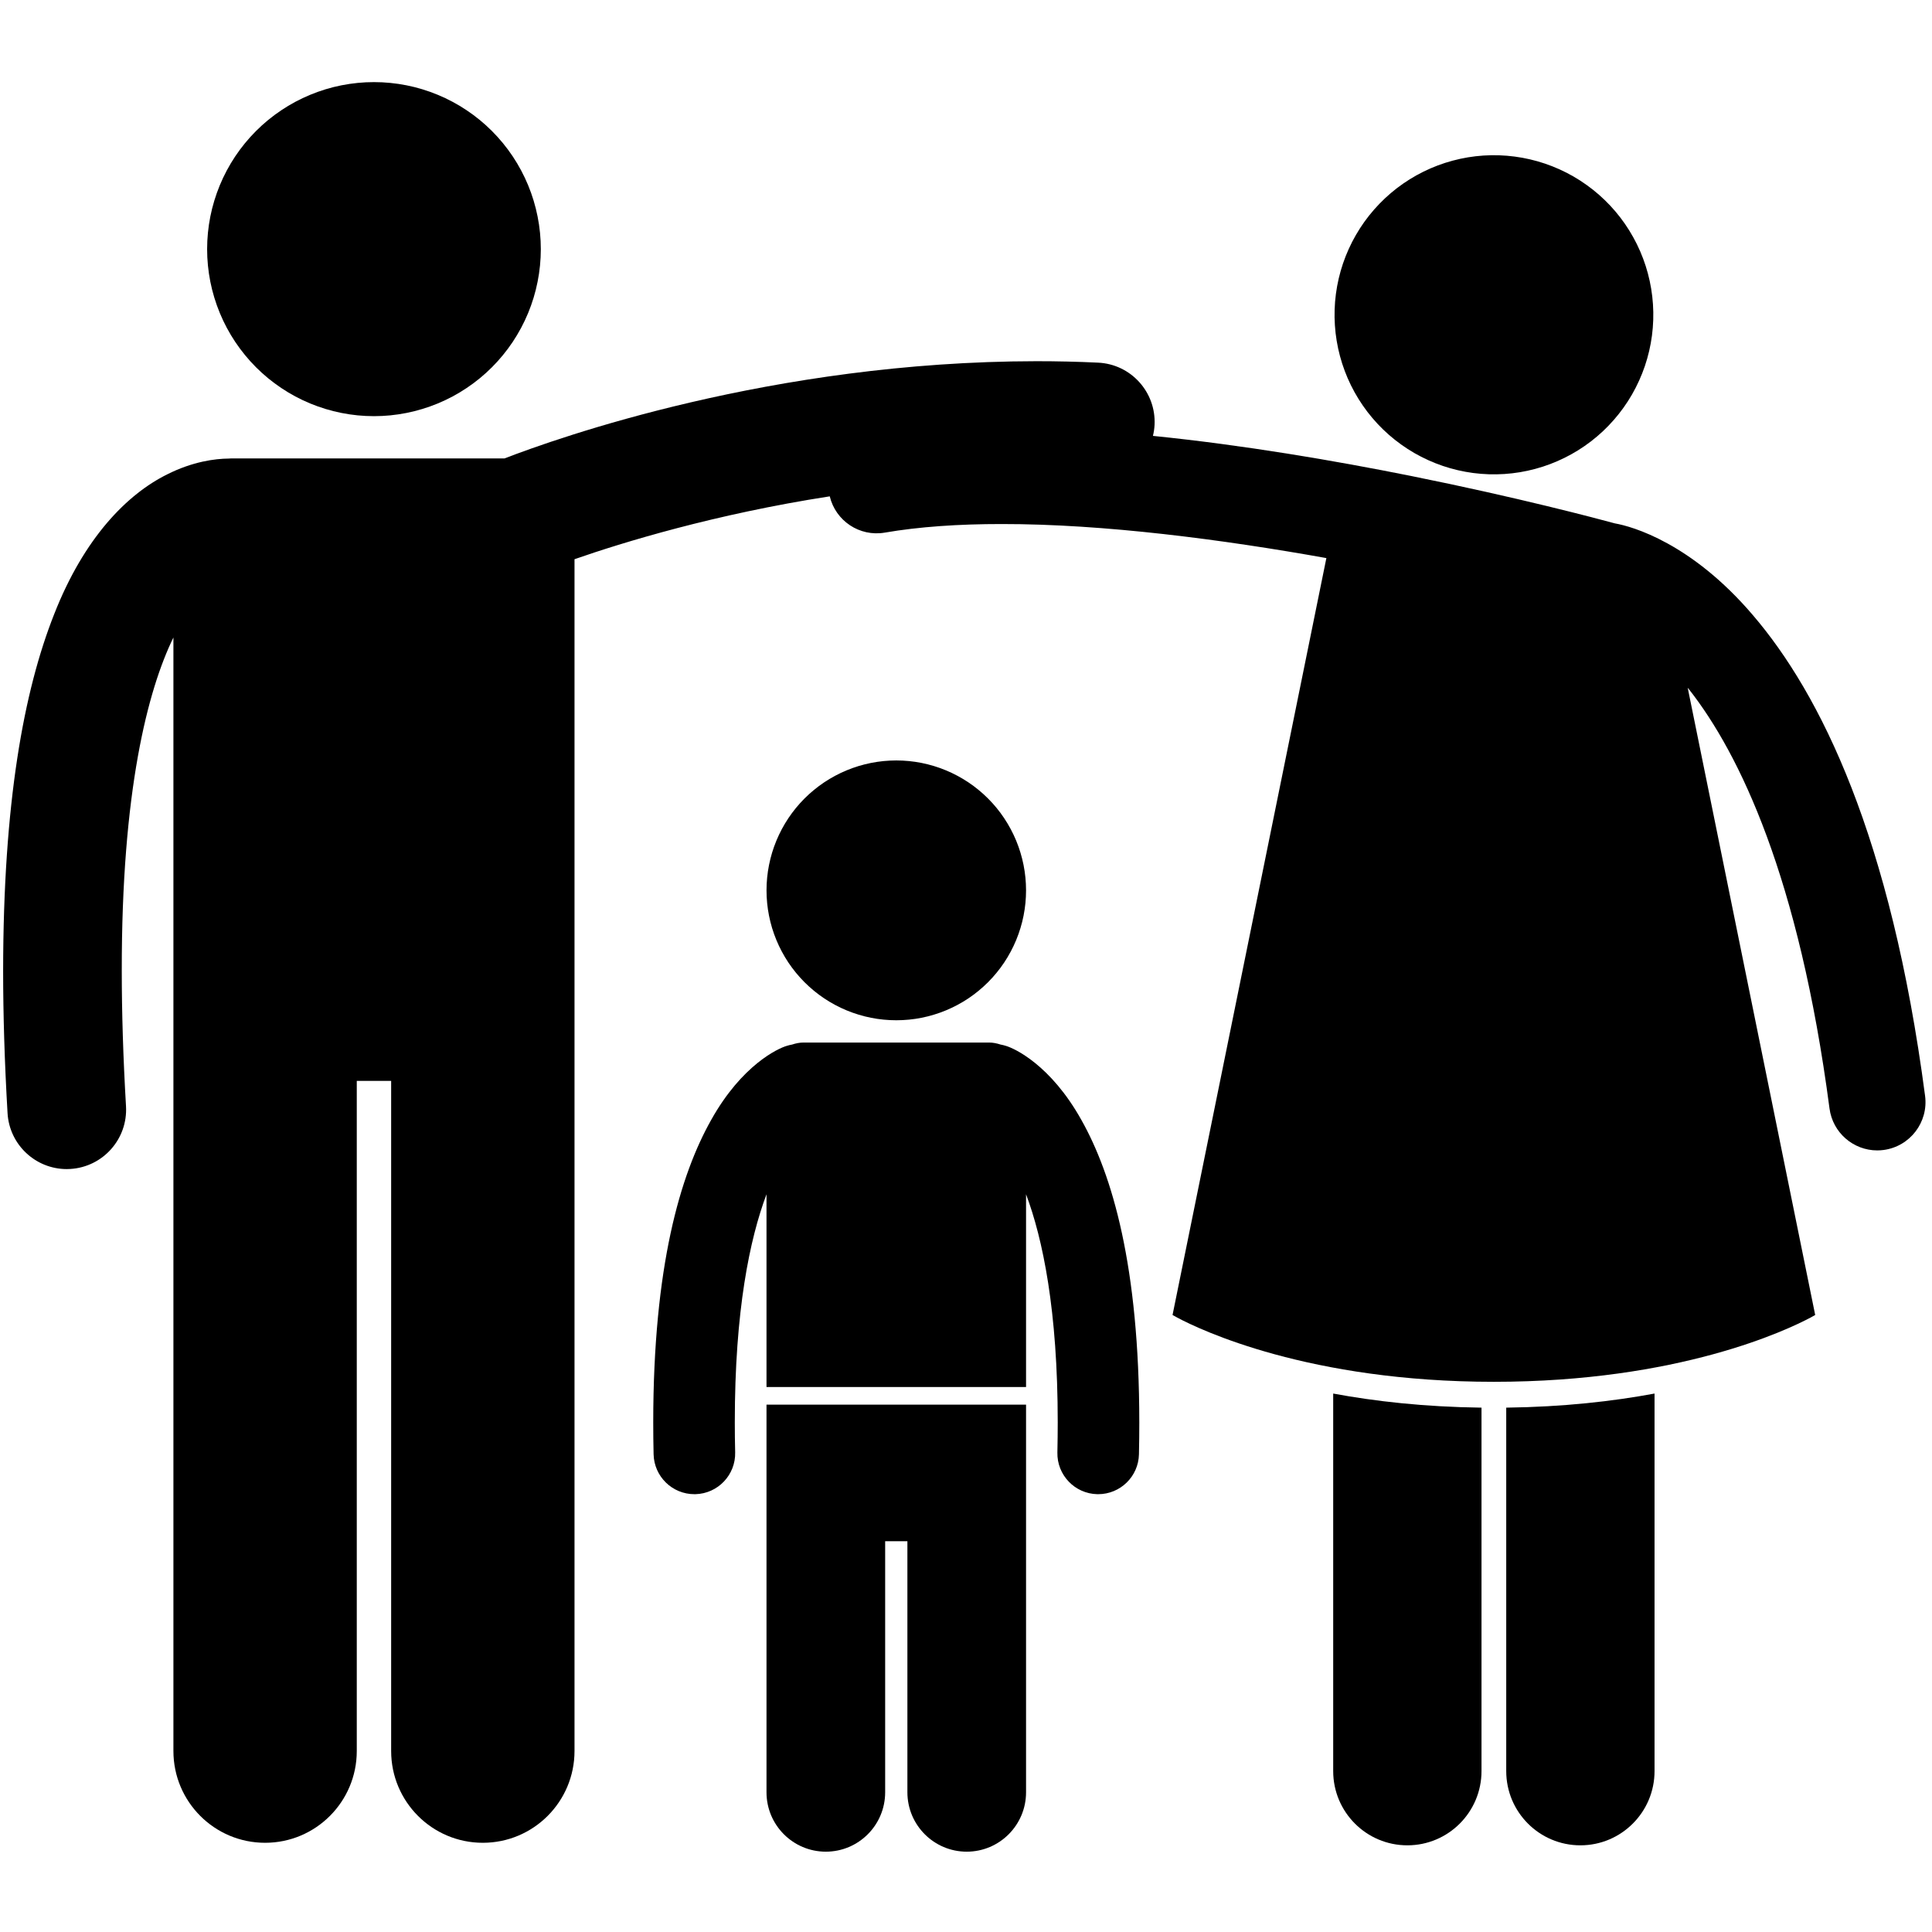
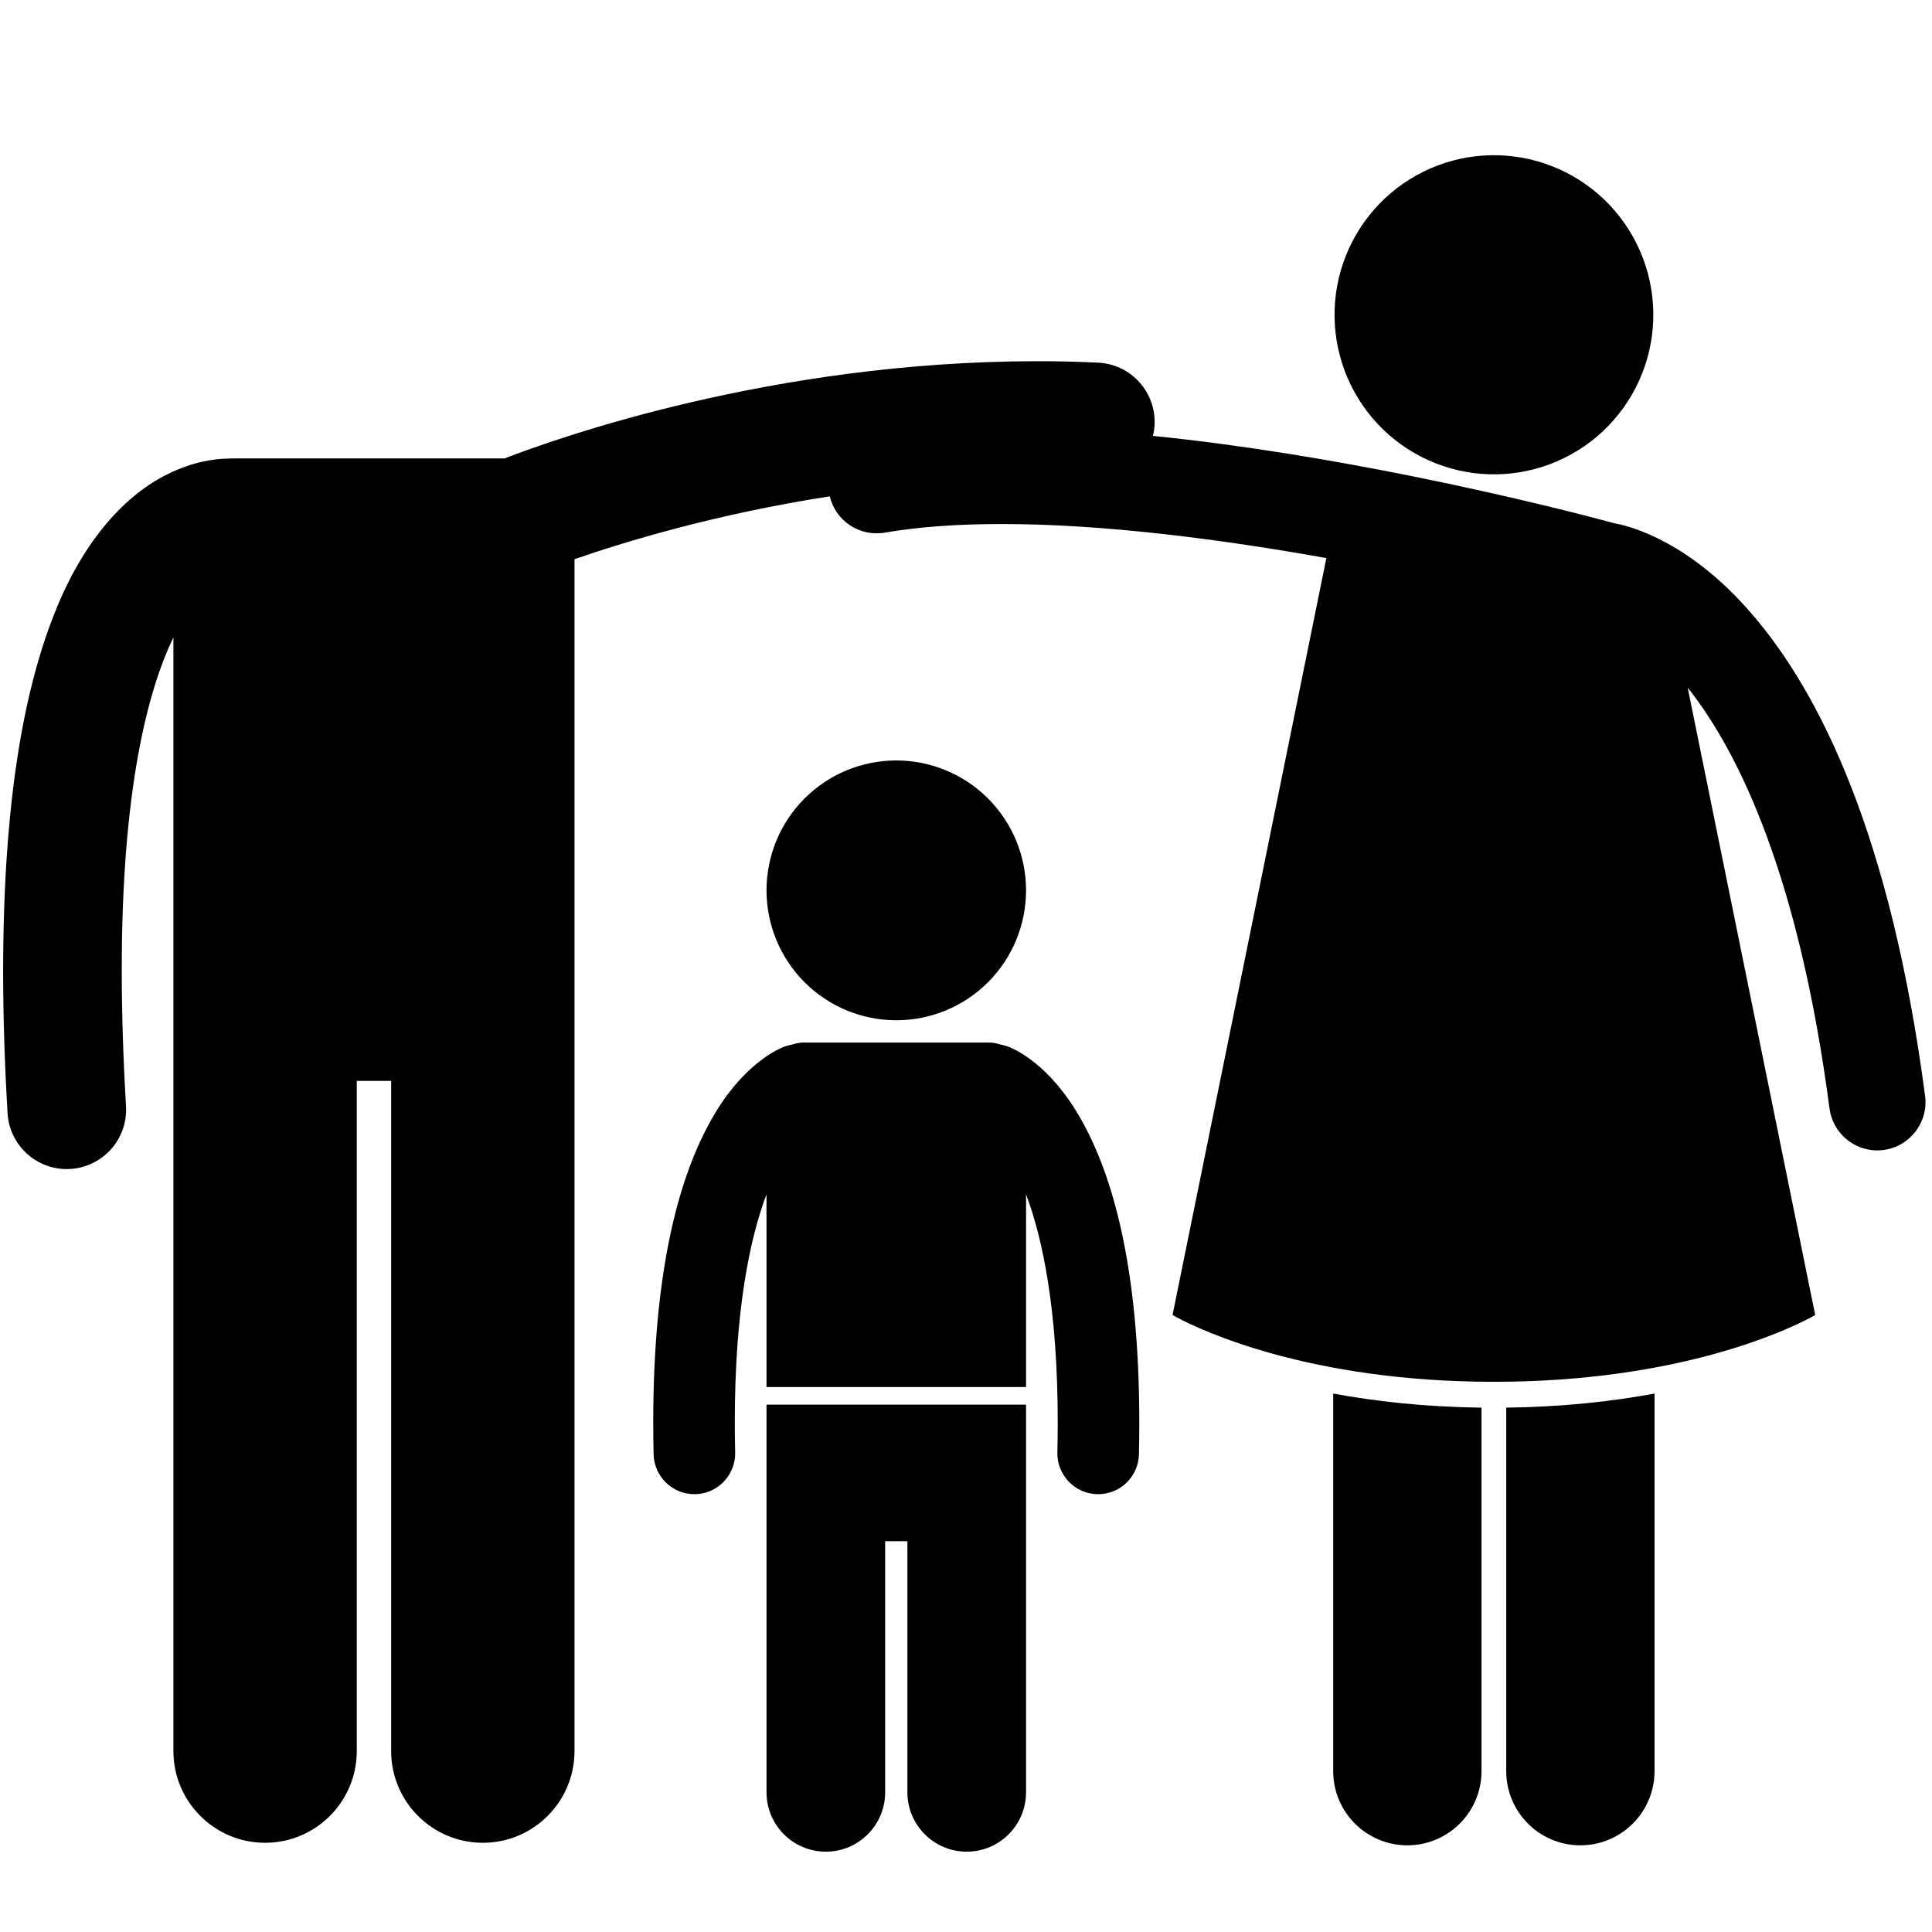
<svg xmlns="http://www.w3.org/2000/svg" width="500" zoomAndPan="magnify" viewBox="0 0 375 375" height="500" preserveAspectRatio="xMidYMid meet" version="1.0">
  <defs>
    <clipPath id="6a3f412777">
-       <path d="M 40 15.938 L 105 15.938 L 105 81 L 40 81 Z M 40 15.938 " clip-rule="nonzero" />
-     </clipPath>
+       </clipPath>
    <clipPath id="bf860ddb6c">
      <path d="M 148 272 L 200 272 L 200 359.438 L 148 359.438 Z M 148 272 " clip-rule="nonzero" />
    </clipPath>
  </defs>
  <path fill="#000000" d="M 258.773 343.77 C 258.773 351.727 265.219 358.176 273.168 358.176 C 281.113 358.176 287.559 351.727 287.559 343.77 L 287.559 273.223 C 276.469 273.082 266.859 271.992 258.773 270.488 Z M 258.773 343.77 " fill-opacity="1" fill-rule="nonzero" />
  <path fill="#000000" d="M 292.359 343.77 C 292.359 351.727 298.801 358.176 306.75 358.176 C 314.695 358.176 321.145 351.727 321.145 343.77 L 321.145 270.488 C 313.059 271.992 303.445 273.082 292.359 273.223 Z M 292.359 343.77 " fill-opacity="1" fill-rule="nonzero" />
  <g clip-path="url(#6a3f412777)">
    <path fill="#000000" d="M 104.973 48.355 C 104.973 49.418 104.918 50.477 104.816 51.535 C 104.711 52.59 104.555 53.641 104.348 54.68 C 104.141 55.723 103.887 56.75 103.578 57.766 C 103.27 58.785 102.914 59.781 102.508 60.762 C 102.102 61.742 101.648 62.703 101.148 63.641 C 100.648 64.574 100.102 65.484 99.516 66.367 C 98.926 67.25 98.293 68.102 97.621 68.922 C 96.949 69.742 96.238 70.531 95.488 71.281 C 94.738 72.031 93.953 72.742 93.133 73.418 C 92.312 74.09 91.461 74.723 90.578 75.312 C 89.699 75.902 88.789 76.449 87.852 76.949 C 86.918 77.449 85.961 77.902 84.98 78.309 C 84 78.715 83.004 79.07 81.988 79.379 C 80.973 79.688 79.945 79.945 78.906 80.152 C 77.863 80.359 76.816 80.516 75.762 80.621 C 74.707 80.723 73.648 80.777 72.586 80.777 C 71.527 80.777 70.469 80.723 69.414 80.621 C 68.359 80.516 67.309 80.359 66.27 80.152 C 65.23 79.945 64.203 79.688 63.188 79.379 C 62.172 79.07 61.176 78.715 60.195 78.309 C 59.215 77.902 58.258 77.449 57.32 76.949 C 56.387 76.449 55.477 75.902 54.598 75.312 C 53.715 74.723 52.863 74.09 52.043 73.418 C 51.223 72.742 50.438 72.031 49.688 71.281 C 48.938 70.531 48.227 69.742 47.555 68.922 C 46.883 68.102 46.25 67.25 45.66 66.367 C 45.07 65.484 44.527 64.574 44.027 63.641 C 43.527 62.703 43.074 61.742 42.668 60.762 C 42.262 59.781 41.906 58.785 41.598 57.766 C 41.289 56.75 41.031 55.723 40.824 54.68 C 40.617 53.641 40.465 52.59 40.359 51.535 C 40.254 50.477 40.203 49.418 40.203 48.355 C 40.203 47.297 40.254 46.234 40.359 45.18 C 40.465 44.121 40.617 43.074 40.824 42.031 C 41.031 40.992 41.289 39.961 41.598 38.945 C 41.906 37.93 42.262 36.93 42.668 35.949 C 43.074 34.969 43.527 34.012 44.027 33.074 C 44.527 32.137 45.07 31.227 45.66 30.344 C 46.25 29.461 46.883 28.609 47.555 27.789 C 48.227 26.969 48.938 26.184 49.688 25.434 C 50.438 24.684 51.223 23.969 52.043 23.297 C 52.863 22.621 53.715 21.992 54.598 21.402 C 55.477 20.812 56.387 20.266 57.32 19.766 C 58.258 19.266 59.215 18.812 60.195 18.406 C 61.176 18 62.172 17.641 63.188 17.332 C 64.203 17.023 65.23 16.766 66.27 16.559 C 67.309 16.352 68.359 16.199 69.414 16.094 C 70.469 15.988 71.527 15.938 72.586 15.938 C 73.648 15.938 74.707 15.988 75.762 16.094 C 76.816 16.199 77.863 16.352 78.906 16.559 C 79.945 16.766 80.973 17.023 81.988 17.332 C 83.004 17.641 84 18 84.98 18.406 C 85.961 18.812 86.918 19.266 87.852 19.766 C 88.789 20.266 89.699 20.812 90.578 21.402 C 91.461 21.992 92.312 22.621 93.133 23.297 C 93.953 23.969 94.738 24.684 95.488 25.434 C 96.238 26.184 96.949 26.969 97.621 27.789 C 98.293 28.609 98.926 29.461 99.516 30.344 C 100.102 31.227 100.648 32.137 101.148 33.074 C 101.648 34.012 102.102 34.969 102.508 35.949 C 102.914 36.93 103.27 37.93 103.578 38.945 C 103.887 39.961 104.141 40.992 104.348 42.031 C 104.555 43.074 104.711 44.121 104.816 45.18 C 104.918 46.234 104.973 47.297 104.973 48.355 Z M 104.973 48.355 " fill-opacity="1" fill-rule="nonzero" />
  </g>
  <path fill="#000000" d="M 296.988 30.934 C 297.977 31.164 298.949 31.441 299.906 31.766 C 300.867 32.094 301.809 32.465 302.73 32.883 C 303.656 33.301 304.555 33.762 305.434 34.27 C 306.309 34.777 307.16 35.324 307.984 35.918 C 308.809 36.508 309.602 37.137 310.363 37.805 C 311.125 38.473 311.852 39.18 312.547 39.918 C 313.238 40.66 313.895 41.43 314.512 42.234 C 315.129 43.039 315.703 43.875 316.238 44.734 C 316.773 45.598 317.266 46.48 317.715 47.391 C 318.164 48.301 318.566 49.23 318.922 50.18 C 319.281 51.129 319.59 52.094 319.852 53.074 C 320.113 54.051 320.328 55.043 320.492 56.043 C 320.66 57.043 320.773 58.051 320.84 59.062 C 320.906 60.074 320.926 61.09 320.891 62.102 C 320.859 63.117 320.777 64.125 320.645 65.133 C 320.512 66.137 320.332 67.133 320.102 68.121 C 319.871 69.109 319.594 70.086 319.27 71.047 C 318.945 72.004 318.57 72.949 318.152 73.871 C 317.734 74.797 317.273 75.699 316.766 76.578 C 316.262 77.453 315.715 78.309 315.121 79.133 C 314.531 79.957 313.902 80.75 313.234 81.512 C 312.57 82.277 311.863 83.004 311.125 83.699 C 310.387 84.391 309.613 85.047 308.812 85.664 C 308.008 86.281 307.176 86.859 306.316 87.395 C 305.453 87.93 304.57 88.422 303.66 88.871 C 302.754 89.32 301.824 89.723 300.875 90.082 C 299.93 90.441 298.965 90.75 297.984 91.012 C 297.008 91.277 296.02 91.488 295.02 91.656 C 294.02 91.82 293.012 91.938 292.004 92.004 C 290.992 92.07 289.98 92.086 288.969 92.055 C 287.953 92.02 286.945 91.938 285.941 91.809 C 284.938 91.676 283.941 91.492 282.953 91.262 C 281.969 91.035 280.992 90.754 280.035 90.43 C 279.074 90.105 278.133 89.73 277.211 89.312 C 276.289 88.895 275.387 88.434 274.508 87.926 C 273.633 87.418 272.781 86.871 271.957 86.277 C 271.133 85.688 270.34 85.059 269.578 84.391 C 268.816 83.723 268.09 83.016 267.395 82.277 C 266.703 81.535 266.047 80.766 265.43 79.961 C 264.816 79.156 264.238 78.324 263.703 77.461 C 263.168 76.602 262.676 75.715 262.227 74.805 C 261.777 73.895 261.375 72.965 261.02 72.016 C 260.66 71.066 260.352 70.102 260.09 69.121 C 259.828 68.145 259.613 67.152 259.449 66.152 C 259.281 65.152 259.168 64.145 259.102 63.133 C 259.035 62.121 259.016 61.105 259.051 60.094 C 259.082 59.078 259.164 58.07 259.297 57.062 C 259.43 56.059 259.609 55.062 259.84 54.074 C 260.07 53.086 260.348 52.109 260.672 51.152 C 260.996 50.191 261.371 49.246 261.789 48.324 C 262.207 47.398 262.668 46.496 263.176 45.621 C 263.68 44.742 264.23 43.891 264.82 43.062 C 265.41 42.238 266.039 41.445 266.707 40.684 C 267.375 39.922 268.078 39.191 268.816 38.5 C 269.555 37.805 270.328 37.148 271.129 36.531 C 271.934 35.914 272.766 35.336 273.625 34.801 C 274.488 34.266 275.371 33.773 276.281 33.324 C 277.188 32.875 278.117 32.473 279.066 32.113 C 280.012 31.758 280.977 31.445 281.957 31.184 C 282.934 30.922 283.922 30.707 284.922 30.539 C 285.922 30.375 286.93 30.258 287.938 30.191 C 288.949 30.125 289.961 30.109 290.977 30.141 C 291.988 30.176 292.996 30.258 294 30.391 C 295.004 30.52 296 30.703 296.988 30.934 Z M 296.988 30.934 " fill-opacity="1" fill-rule="nonzero" />
  <path fill="#000000" d="M 340.211 119.371 C 328.297 105.406 316.824 102.176 313.453 101.59 C 310.223 100.711 294.625 96.551 273.859 92.379 C 258.949 89.391 241.418 86.391 223.785 84.605 C 223.953 83.91 224.066 83.188 224.102 82.445 C 224.398 76.09 219.5 70.691 213.148 70.391 C 209.098 70.195 205.105 70.109 201.18 70.109 C 149.789 70.16 108.113 85.051 97.914 88.984 L 44.785 88.984 C 44.648 88.984 44.52 89 44.391 89.008 C 41.809 89.023 37.426 89.566 32.438 92.082 C 24.691 95.926 16.348 104.332 10.508 119.227 C 4.598 134.184 0.629 155.805 0.609 188.449 C 0.609 196.895 0.883 206.07 1.465 216.062 C 1.824 222.191 6.902 226.918 12.957 226.918 C 13.18 226.918 13.406 226.91 13.637 226.895 C 19.98 226.52 24.828 221.07 24.457 214.715 C 23.895 205.129 23.637 196.398 23.637 188.449 C 23.59 153.566 28.668 133.965 33.66 123.738 L 33.66 339.871 C 33.66 349.711 41.629 357.684 51.453 357.684 C 61.281 357.684 69.25 349.711 69.25 339.871 L 69.25 209.805 L 75.922 209.805 L 75.922 339.871 C 75.922 349.711 83.891 357.684 93.715 357.684 C 103.543 357.684 111.512 349.711 111.512 339.871 L 111.512 108.543 C 120.824 105.297 138.676 99.809 161.055 96.34 C 162.195 101.098 166.836 104.219 171.723 103.383 C 178.375 102.234 186.109 101.711 194.402 101.715 C 214.32 101.695 237.34 104.723 257.449 108.324 L 227.59 255.238 C 227.59 255.238 227.906 255.426 228.512 255.75 C 233.004 258.141 254.039 268.207 289.957 268.207 C 325.875 268.207 346.91 258.141 351.406 255.75 C 352.012 255.426 352.328 255.238 352.328 255.238 L 327.582 133.492 C 327.699 133.641 327.812 133.766 327.93 133.918 C 337.594 146.289 349.188 170.16 355.105 215.148 C 355.727 219.863 359.746 223.293 364.371 223.293 C 364.781 223.293 365.191 223.266 365.605 223.211 C 370.727 222.531 374.332 217.828 373.656 212.699 C 367.023 162.359 353.371 134.723 340.211 119.371 Z M 340.211 119.371 " fill-opacity="1" fill-rule="nonzero" />
  <g clip-path="url(#bf860ddb6c)">
    <path fill="#000000" d="M 148.777 347.883 C 148.777 354.246 153.934 359.41 160.293 359.41 C 166.652 359.41 171.809 354.246 171.809 347.883 L 171.809 299.145 L 176.125 299.145 L 176.125 347.883 C 176.125 354.246 181.285 359.41 187.641 359.41 C 194 359.41 199.156 354.246 199.156 347.883 L 199.156 272.641 L 148.777 272.641 Z M 148.777 347.883 " fill-opacity="1" fill-rule="nonzero" />
  </g>
  <path fill="#000000" d="M 212.98 290.02 C 213.039 290.02 213.098 290.02 213.156 290.02 C 217.453 290.02 220.977 286.586 221.07 282.27 C 221.117 280.156 221.137 278.105 221.137 276.105 C 221.129 245.797 215.902 228.035 209.883 217.359 C 203.906 206.664 196.879 203.48 195.246 203.004 C 194.895 202.891 194.543 202.809 194.191 202.742 C 193.484 202.512 192.742 202.355 191.961 202.355 L 155.977 202.355 C 155.191 202.355 154.445 202.516 153.738 202.75 C 153.387 202.812 153.039 202.895 152.691 203.008 C 151.055 203.48 144.031 206.664 138.051 217.355 C 132.027 228.035 126.801 245.797 126.793 276.105 C 126.793 278.098 126.812 280.16 126.863 282.293 C 126.973 286.598 130.492 290.02 134.777 290.02 C 134.844 290.02 134.91 290.02 134.977 290.02 C 139.348 289.91 142.805 286.27 142.695 281.898 C 142.645 279.918 142.625 277.988 142.625 276.105 C 142.617 254.348 145.531 240.461 148.777 231.809 L 148.777 269.219 L 199.156 269.219 L 199.156 231.805 C 202.402 240.453 205.309 254.359 205.305 276.105 C 205.305 277.984 205.281 279.922 205.238 281.922 C 205.141 286.297 208.613 289.922 212.98 290.02 Z M 212.98 290.02 " fill-opacity="1" fill-rule="nonzero" />
  <path fill="#000000" d="M 199.156 172.816 C 199.156 173.645 199.113 174.469 199.035 175.289 C 198.953 176.109 198.832 176.926 198.672 177.738 C 198.512 178.547 198.309 179.348 198.07 180.137 C 197.832 180.926 197.555 181.703 197.238 182.469 C 196.922 183.23 196.57 183.977 196.18 184.703 C 195.793 185.434 195.367 186.141 194.91 186.828 C 194.453 187.512 193.961 188.176 193.438 188.812 C 192.914 189.453 192.363 190.062 191.777 190.648 C 191.195 191.23 190.586 191.785 189.945 192.309 C 189.309 192.832 188.648 193.324 187.961 193.785 C 187.273 194.242 186.57 194.668 185.84 195.055 C 185.113 195.445 184.367 195.797 183.605 196.113 C 182.844 196.43 182.07 196.707 181.281 196.945 C 180.488 197.188 179.691 197.387 178.883 197.547 C 178.074 197.711 177.258 197.832 176.438 197.91 C 175.617 197.992 174.793 198.031 173.969 198.031 C 173.145 198.031 172.32 197.992 171.5 197.91 C 170.68 197.832 169.863 197.711 169.055 197.547 C 168.246 197.387 167.445 197.188 166.656 196.945 C 165.867 196.707 165.09 196.43 164.328 196.113 C 163.566 195.797 162.82 195.445 162.094 195.055 C 161.367 194.668 160.66 194.242 159.973 193.785 C 159.289 193.324 158.625 192.832 157.988 192.309 C 157.352 191.785 156.742 191.23 156.156 190.648 C 155.574 190.062 155.02 189.453 154.496 188.812 C 153.973 188.176 153.484 187.512 153.023 186.828 C 152.566 186.141 152.145 185.434 151.754 184.703 C 151.367 183.977 151.012 183.23 150.699 182.469 C 150.383 181.703 150.105 180.926 149.863 180.137 C 149.625 179.348 149.426 178.547 149.266 177.738 C 149.102 176.926 148.984 176.109 148.902 175.289 C 148.82 174.469 148.781 173.645 148.781 172.816 C 148.781 171.992 148.82 171.168 148.902 170.348 C 148.984 169.523 149.102 168.707 149.266 167.898 C 149.426 167.09 149.625 166.289 149.863 165.5 C 150.105 164.707 150.383 163.93 150.699 163.168 C 151.012 162.406 151.367 161.66 151.754 160.93 C 152.145 160.203 152.566 159.496 153.023 158.809 C 153.484 158.121 153.973 157.461 154.496 156.82 C 155.02 156.184 155.574 155.57 156.156 154.988 C 156.742 154.402 157.352 153.852 157.988 153.328 C 158.625 152.801 159.289 152.312 159.973 151.852 C 160.66 151.395 161.367 150.969 162.094 150.582 C 162.82 150.191 163.566 149.84 164.328 149.523 C 165.09 149.207 165.867 148.93 166.656 148.688 C 167.445 148.449 168.246 148.25 169.055 148.086 C 169.863 147.926 170.68 147.805 171.5 147.723 C 172.32 147.645 173.145 147.602 173.969 147.602 C 174.793 147.602 175.617 147.645 176.438 147.723 C 177.258 147.805 178.074 147.926 178.883 148.086 C 179.691 148.25 180.488 148.449 181.281 148.688 C 182.07 148.93 182.844 149.207 183.605 149.523 C 184.367 149.84 185.113 150.191 185.84 150.582 C 186.57 150.969 187.273 151.395 187.961 151.852 C 188.648 152.312 189.309 152.801 189.945 153.328 C 190.586 153.852 191.195 154.402 191.777 154.988 C 192.363 155.57 192.914 156.184 193.438 156.82 C 193.961 157.461 194.453 158.121 194.91 158.809 C 195.367 159.496 195.793 160.203 196.18 160.93 C 196.57 161.66 196.922 162.406 197.238 163.168 C 197.555 163.93 197.832 164.707 198.07 165.5 C 198.309 166.289 198.512 167.09 198.672 167.898 C 198.832 168.707 198.953 169.523 199.035 170.348 C 199.113 171.168 199.156 171.992 199.156 172.816 Z M 199.156 172.816 " fill-opacity="1" fill-rule="nonzero" />
</svg>